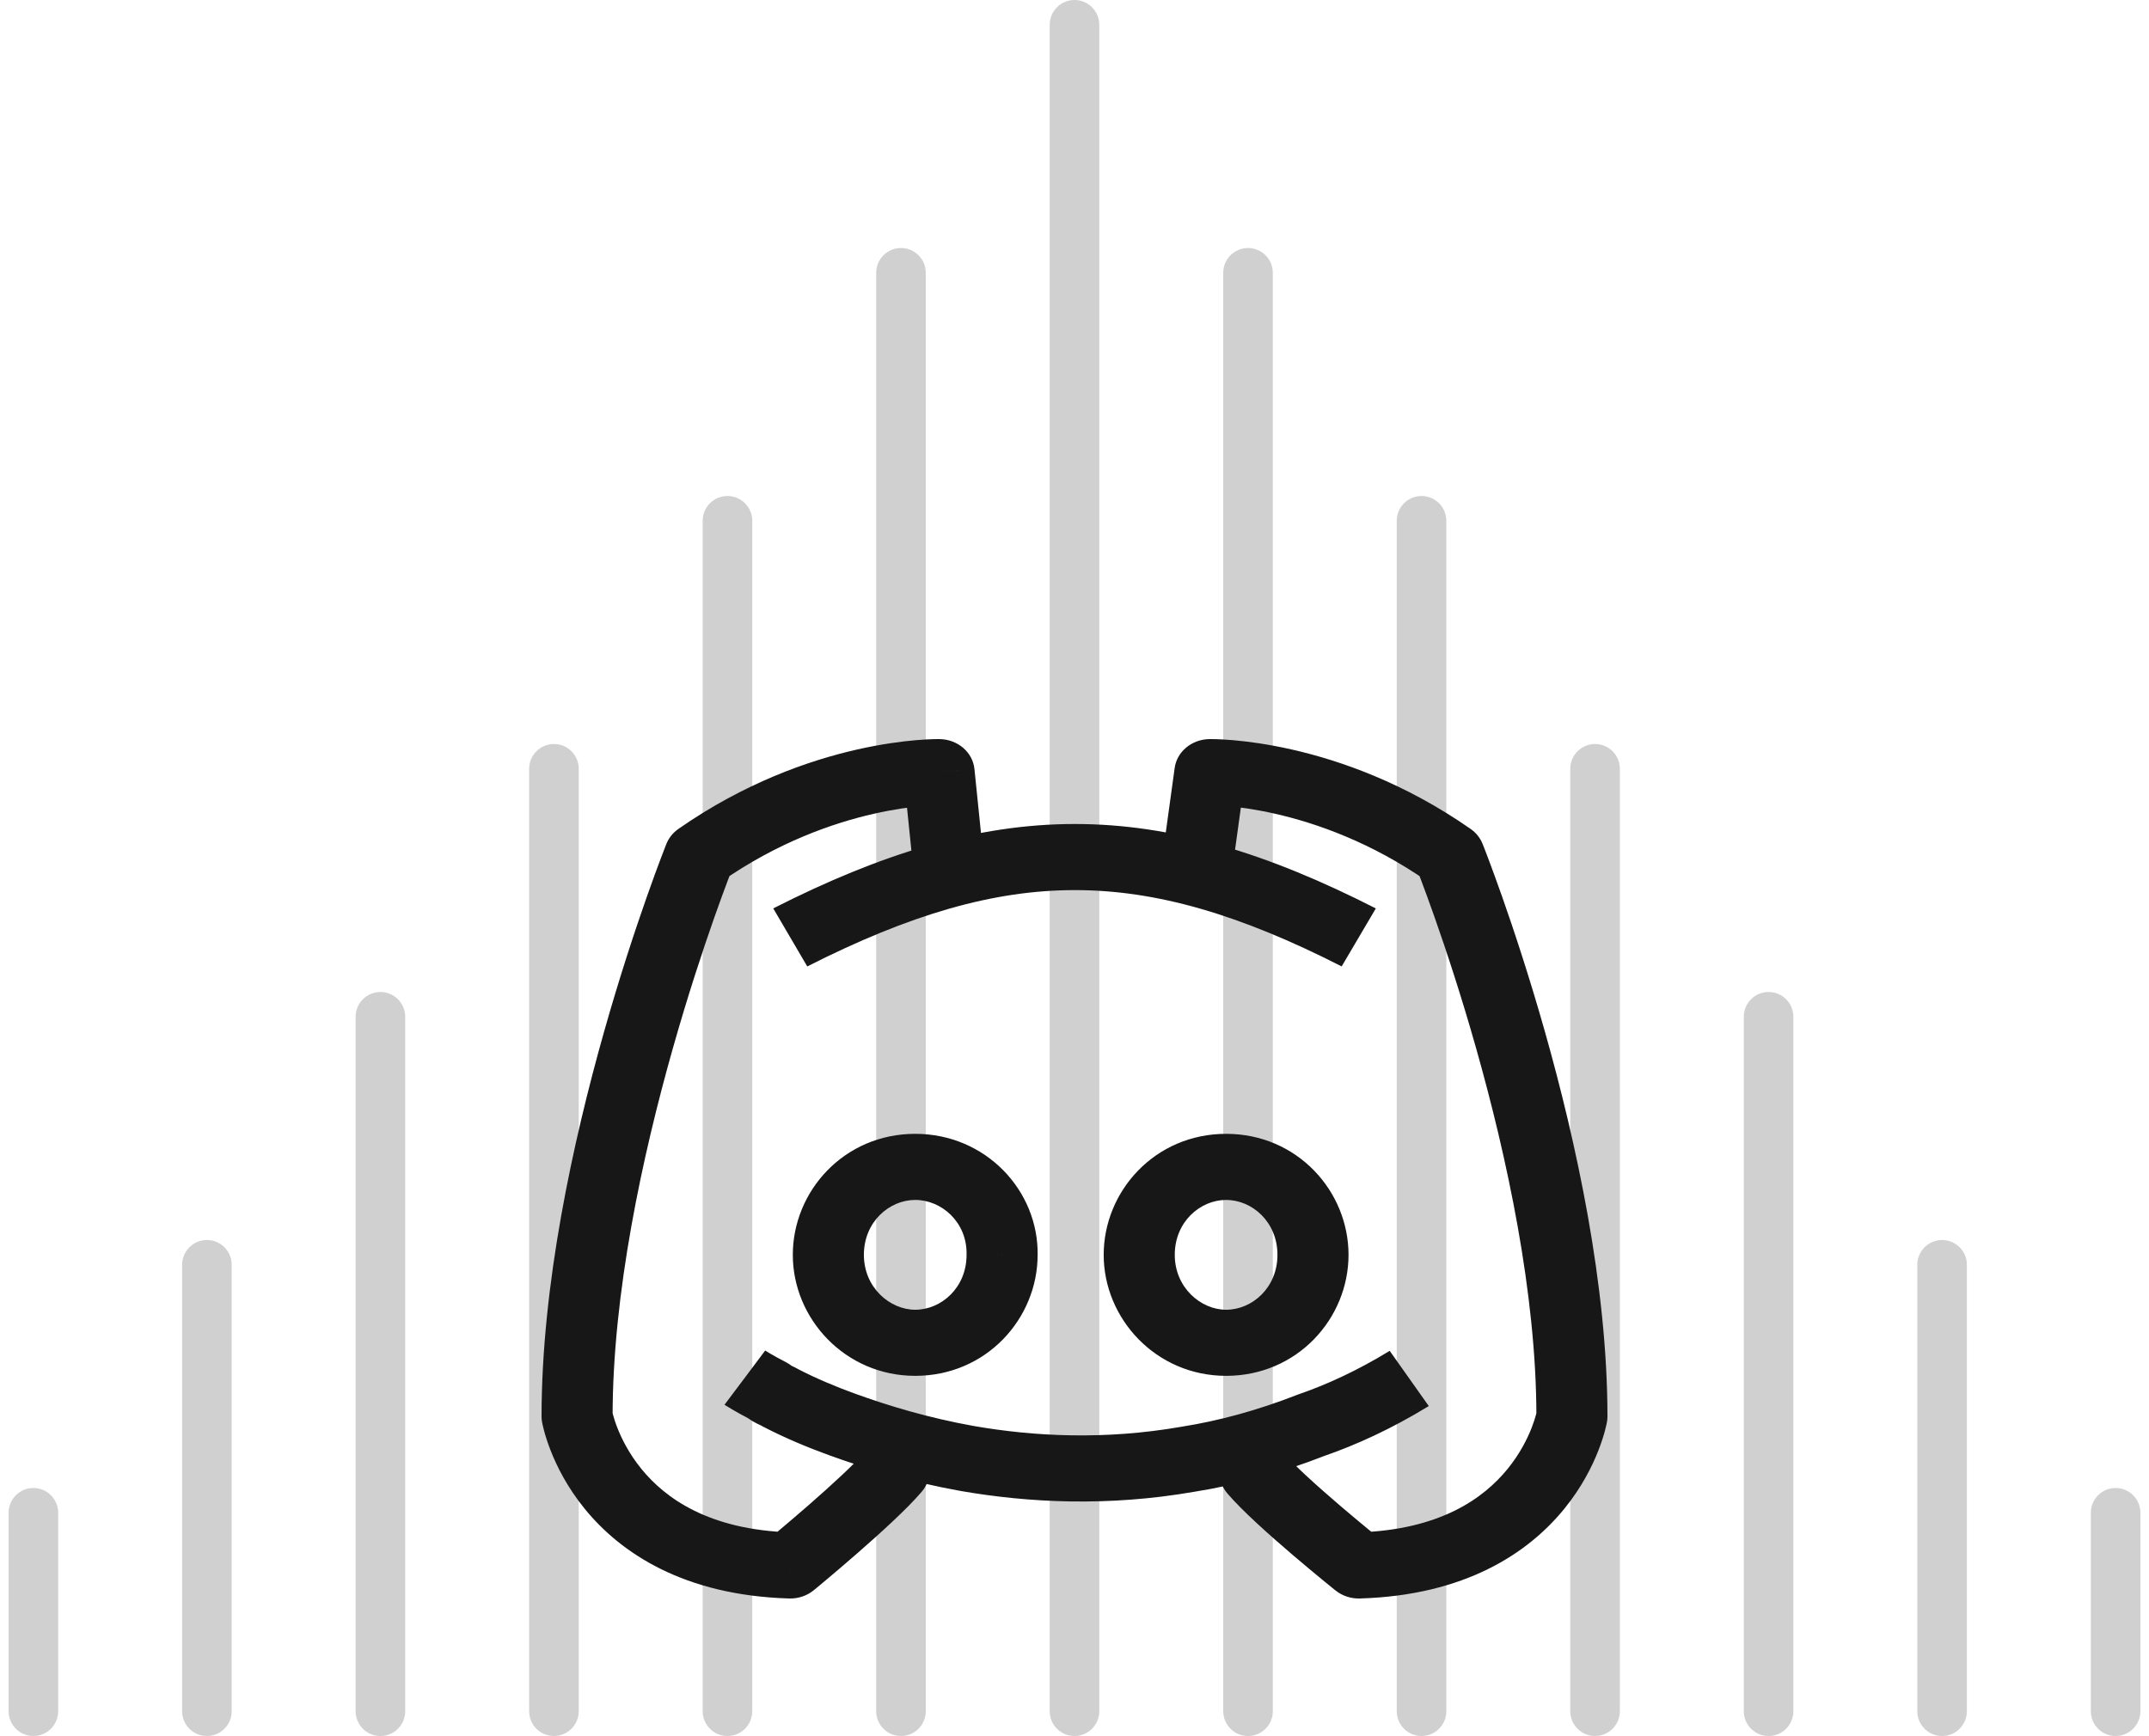
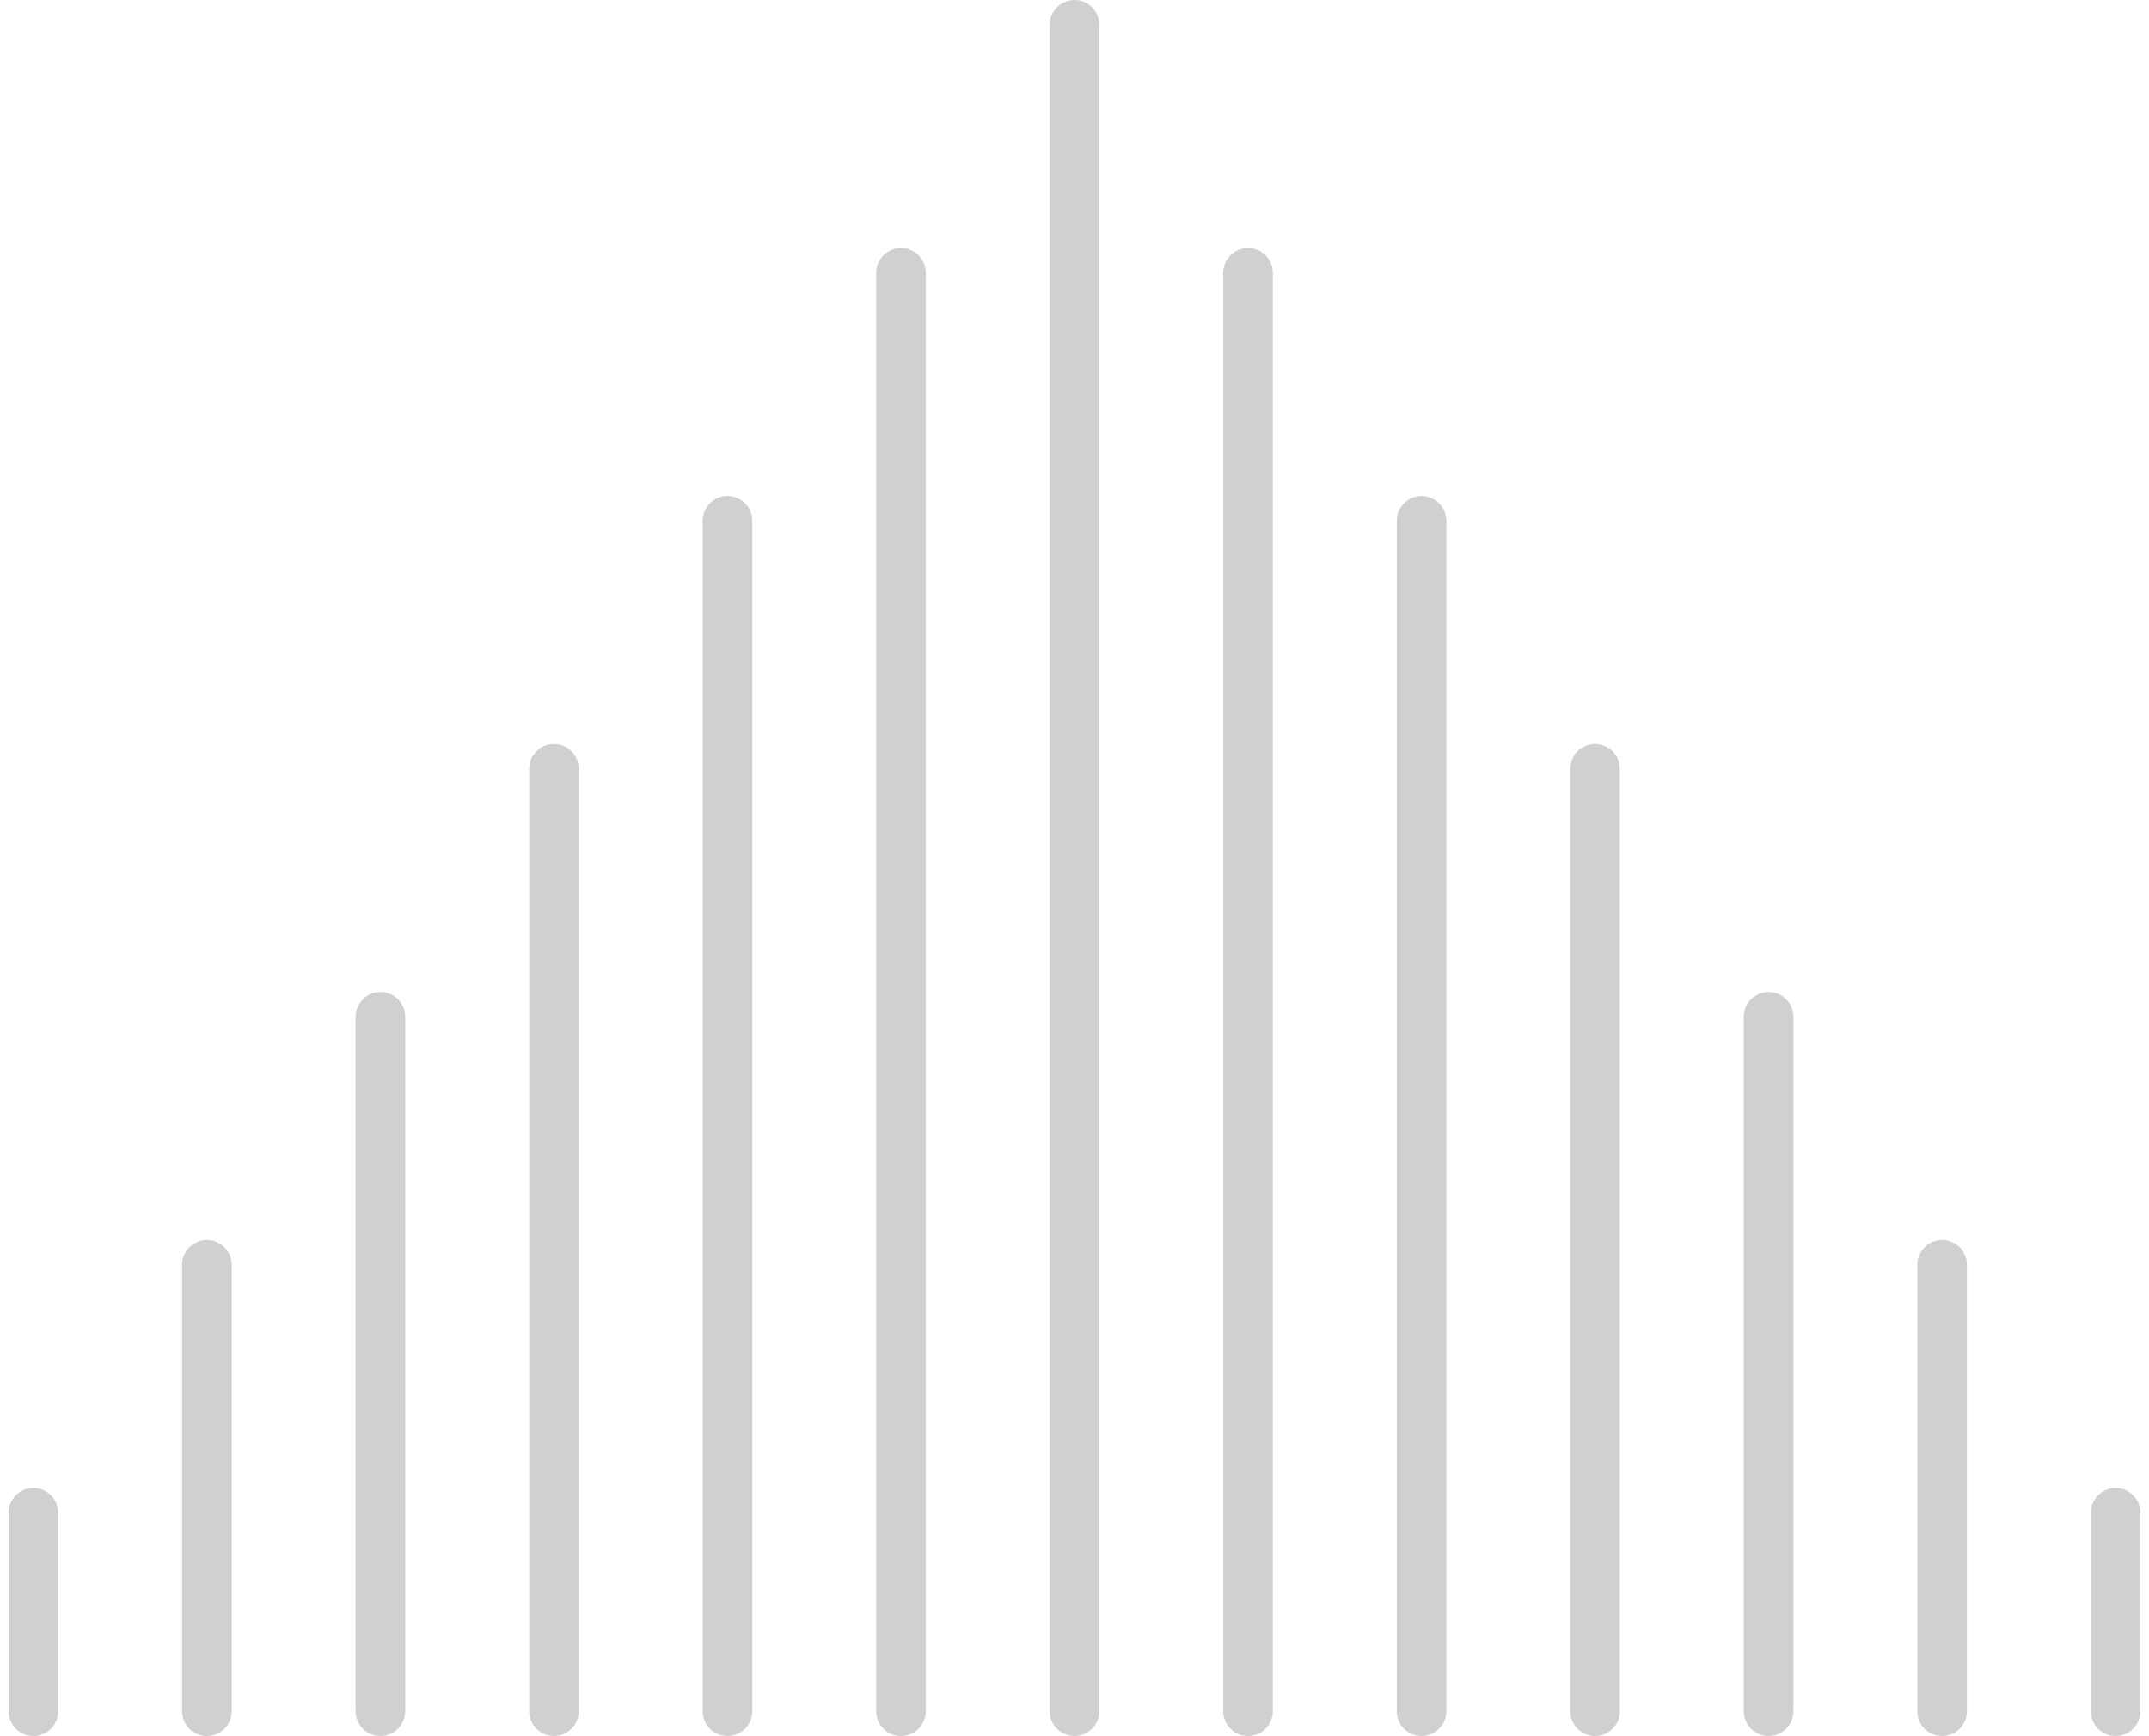
<svg xmlns="http://www.w3.org/2000/svg" fill="none" height="101" viewBox="0 0 125 101" width="125">
  <path clip-rule="evenodd" d="M62.5 0C61.704 0 61.058 0.646 61.058 1.443V99.557C61.058 100.354 61.704 101 62.5 101C63.296 101 63.942 100.354 63.942 99.557V1.443C63.942 0.646 63.296 0 62.5 0ZM52.407 14.429C51.611 14.429 50.965 15.075 50.965 15.871V99.557C50.965 100.354 51.611 101 52.407 101C53.203 101 53.849 100.354 53.849 99.557V15.871C53.849 15.075 53.203 14.429 52.407 14.429ZM42.314 28.857C41.518 28.857 40.872 29.503 40.872 30.3V99.557C40.872 100.354 41.518 101 42.314 101C43.11 101 43.756 100.354 43.756 99.557V30.3C43.756 29.503 43.11 28.857 42.314 28.857ZM32.221 43.286C31.425 43.286 30.779 43.932 30.779 44.729V99.557C30.779 100.354 31.425 101 32.221 101C33.017 101 33.663 100.354 33.663 99.557V44.729C33.663 43.932 33.017 43.286 32.221 43.286ZM22.128 57.714C21.332 57.714 20.686 58.36 20.686 59.157V99.557C20.686 100.354 21.332 101 22.128 101C22.924 101 23.57 100.354 23.57 99.557V59.157C23.57 58.36 22.924 57.714 22.128 57.714ZM12.035 72.143C11.239 72.143 10.593 72.789 10.593 73.586V99.557C10.593 100.354 11.239 101 12.035 101C12.831 101 13.477 100.354 13.477 99.557V73.586C13.477 72.789 12.831 72.143 12.035 72.143ZM0.5 88.014C0.5 87.217 1.146 86.571 1.942 86.571C2.738 86.571 3.384 87.217 3.384 88.014V99.557C3.384 100.354 2.738 101 1.942 101C1.146 101 0.5 100.354 0.5 99.557V88.014ZM124.5 88.014C124.5 87.217 123.854 86.571 123.058 86.571C122.262 86.571 121.616 87.217 121.616 88.014V99.557C121.616 100.354 122.262 101 123.058 101C123.854 101 124.5 100.354 124.5 99.557V88.014ZM114.407 73.586C114.407 72.789 113.761 72.143 112.965 72.143C112.169 72.143 111.523 72.789 111.523 73.586V99.557C111.523 100.354 112.169 101 112.965 101C113.761 101 114.407 100.354 114.407 99.557V73.586ZM104.314 59.157C104.314 58.36 103.668 57.714 102.872 57.714C102.076 57.714 101.43 58.36 101.43 59.157V99.557C101.43 100.354 102.076 101 102.872 101C103.668 101 104.314 100.354 104.314 99.557V59.157ZM94.221 44.729C94.221 43.932 93.575 43.286 92.779 43.286C91.983 43.286 91.337 43.932 91.337 44.729V99.557C91.337 100.354 91.983 101 92.779 101C93.575 101 94.221 100.354 94.221 99.557V44.729ZM84.128 30.3C84.128 29.503 83.482 28.857 82.686 28.857C81.89 28.857 81.244 29.503 81.244 30.3V99.557C81.244 100.354 81.89 101 82.686 101C83.482 101 84.128 100.354 84.128 99.557V30.3ZM74.035 15.871C74.035 15.075 73.389 14.429 72.593 14.429C71.797 14.429 71.151 15.075 71.151 15.871V99.557C71.151 100.354 71.797 101 72.593 101C73.389 101 74.035 100.354 74.035 99.557V15.871Z" fill="#171717" fill-opacity="0.2" fill-rule="evenodd" />
-   <path d="M79.033 91.077L77.685 92.534C78.077 92.849 78.582 93.014 79.099 92.999L79.033 91.077ZM74.625 84.492C73.918 83.658 72.618 83.516 71.722 84.174C70.826 84.832 70.674 86.041 71.381 86.875L74.625 84.492ZM76.273 82.917L75.554 81.114C75.527 81.124 75.499 81.134 75.472 81.144L76.273 82.917ZM69.089 84.9L68.742 83.004L68.708 83.01L69.089 84.9ZM56.258 84.854L55.866 86.742L55.878 86.744L56.258 84.854ZM45.358 81.304L44.209 82.902C44.254 82.931 44.3 82.957 44.348 82.982L45.358 81.304ZM44.912 81.073L46.059 79.474C45.988 79.429 45.913 79.389 45.836 79.353L44.912 81.073ZM44.714 80.935L46.175 79.575C46.039 79.449 45.885 79.341 45.718 79.254L44.714 80.935ZM53.619 86.782C54.326 85.949 54.173 84.739 53.277 84.081C52.381 83.424 51.081 83.566 50.374 84.4L53.619 86.782ZM45.967 91.077L45.901 92.999C46.427 93.015 46.94 92.843 47.335 92.519L45.967 91.077ZM33.567 82.41H31.5C31.5 82.513 31.509 82.616 31.526 82.718L33.567 82.41ZM40.701 49.764L39.461 48.226C39.144 48.447 38.903 48.747 38.764 49.092L40.701 49.764ZM54.622 44.923L56.68 44.741C56.58 43.77 55.716 43.022 54.668 43.001L54.622 44.923ZM53.06 49.947C53.169 51.004 54.178 51.779 55.314 51.679C56.45 51.578 57.283 50.639 57.175 49.582L53.06 49.947ZM67.634 49.704C67.488 50.757 68.288 51.721 69.42 51.856C70.552 51.991 71.588 51.247 71.734 50.194L67.634 49.704ZM70.377 44.924L70.332 43.001C69.31 43.022 68.458 43.735 68.327 44.679L70.377 44.924ZM84.299 49.764L86.235 49.092C86.097 48.748 85.855 48.447 85.539 48.226L84.299 49.764ZM91.433 82.41L93.474 82.718C93.491 82.616 93.5 82.513 93.5 82.41H91.433ZM58.289 73.006L56.222 72.974V73.006H58.289ZM79.033 91.077C80.382 89.62 80.382 89.62 80.382 89.62C80.38 89.619 80.375 89.614 80.371 89.611C80.363 89.605 80.351 89.595 80.335 89.582C80.302 89.556 80.254 89.517 80.192 89.467C80.068 89.366 79.888 89.22 79.667 89.039C79.225 88.676 78.622 88.174 77.974 87.621C76.631 86.474 75.249 85.227 74.625 84.492L71.381 86.875C72.244 87.892 73.877 89.342 75.178 90.454C75.852 91.029 76.477 91.548 76.933 91.923C77.161 92.11 77.348 92.262 77.478 92.368C77.543 92.421 77.594 92.462 77.629 92.49C77.647 92.504 77.66 92.515 77.67 92.522C77.674 92.526 77.678 92.529 77.68 92.531C77.682 92.532 77.684 92.533 77.685 92.534C77.684 92.534 77.685 92.534 77.685 92.534C77.685 92.534 77.685 92.534 79.033 91.077ZM80.834 78.591C78.933 79.756 77.141 80.566 75.554 81.114L76.992 84.72C78.873 84.071 80.945 83.129 83.107 81.804L80.834 78.591ZM75.472 81.144C73.13 82.06 70.904 82.661 68.742 83.004L69.436 86.796C71.931 86.4 74.461 85.711 77.073 84.69L75.472 81.144ZM68.708 83.01C64.25 83.787 60.152 83.574 56.637 82.963L55.878 86.744C59.794 87.424 64.416 87.671 69.47 86.79L68.708 83.01ZM56.649 82.966C53.976 82.485 51.67 81.786 49.726 81.08L48.221 84.662C50.339 85.431 52.891 86.207 55.866 86.742L56.649 82.966ZM49.726 81.08C48.643 80.686 47.499 80.215 46.367 79.626L44.348 82.982C45.694 83.683 47.025 84.226 48.221 84.662L49.726 81.08ZM46.507 79.706C46.309 79.582 46.121 79.497 46.06 79.469C45.972 79.428 46.01 79.443 46.059 79.474L43.765 82.673C43.962 82.796 44.149 82.88 44.21 82.908C44.297 82.949 44.258 82.933 44.209 82.902L46.507 79.706ZM45.836 79.353C45.916 79.39 46.001 79.44 46.083 79.501C46.154 79.553 46.203 79.602 46.175 79.575L43.252 82.295C43.348 82.384 43.587 82.607 43.988 82.793L45.836 79.353ZM45.718 79.254C45.308 79.043 44.995 78.865 44.789 78.745C44.687 78.684 44.611 78.638 44.564 78.609C44.541 78.594 44.525 78.584 44.516 78.579C44.511 78.576 44.509 78.574 44.508 78.574C44.508 78.573 44.508 78.573 44.508 78.574C44.508 78.574 44.512 78.576 43.327 80.151C42.142 81.727 42.142 81.727 42.142 81.727C42.142 81.727 42.142 81.727 42.142 81.727C42.143 81.728 42.146 81.73 42.148 81.731C42.15 81.733 42.153 81.734 42.157 81.737C42.164 81.741 42.173 81.747 42.183 81.754C42.205 81.767 42.235 81.786 42.272 81.809C42.346 81.855 42.45 81.918 42.582 81.996C42.847 82.152 43.227 82.367 43.71 82.616L45.718 79.254ZM50.374 84.4C49.743 85.144 48.353 86.418 47.011 87.588C46.362 88.154 45.758 88.667 45.315 89.039C45.094 89.225 44.914 89.375 44.789 89.478C44.727 89.53 44.679 89.569 44.647 89.596C44.63 89.609 44.618 89.62 44.61 89.626C44.606 89.63 44.603 89.632 44.601 89.634C44.601 89.634 44.599 89.636 45.967 91.077C47.335 92.519 47.335 92.519 47.335 92.519C47.335 92.518 47.338 92.516 47.339 92.515C47.341 92.513 47.345 92.51 47.349 92.506C47.359 92.499 47.372 92.487 47.39 92.473C47.425 92.444 47.475 92.403 47.54 92.349C47.67 92.24 47.857 92.085 48.085 91.894C48.541 91.511 49.165 90.981 49.837 90.394C51.139 89.259 52.764 87.791 53.619 86.782L50.374 84.4ZM46.032 89.155C41.214 89.013 38.683 87.15 37.308 85.461C36.595 84.585 36.161 83.713 35.907 83.063C35.781 82.74 35.702 82.478 35.656 82.306C35.633 82.221 35.619 82.158 35.611 82.123C35.608 82.105 35.605 82.094 35.605 82.091C35.604 82.089 35.604 82.09 35.605 82.091C35.605 82.092 35.605 82.094 35.605 82.096C35.605 82.095 35.606 82.097 35.605 82.096C35.606 82.097 35.606 82.101 35.606 82.101C35.607 82.102 35.607 82.103 33.567 82.41C31.526 82.718 31.526 82.716 31.526 82.718C31.527 82.718 31.527 82.721 31.527 82.722C31.528 82.724 31.528 82.726 31.528 82.728C31.529 82.732 31.53 82.736 31.531 82.741C31.533 82.751 31.535 82.763 31.538 82.778C31.543 82.806 31.55 82.842 31.56 82.885C31.579 82.972 31.606 83.09 31.645 83.233C31.721 83.519 31.841 83.911 32.022 84.375C32.382 85.299 32.995 86.534 34.013 87.784C36.101 90.348 39.77 92.819 45.901 92.999L46.032 89.155ZM35.633 82.41C35.633 75.233 37.365 67.257 39.132 61.01C40.012 57.901 40.891 55.248 41.55 53.376C41.88 52.44 42.153 51.7 42.344 51.196C42.439 50.945 42.513 50.752 42.563 50.623C42.589 50.559 42.608 50.511 42.62 50.48C42.626 50.464 42.631 50.452 42.634 50.445C42.635 50.441 42.636 50.439 42.637 50.437C42.637 50.437 42.637 50.436 40.701 49.764C38.764 49.092 38.765 49.092 38.764 49.092C38.764 49.092 38.765 49.092 38.764 49.092C38.764 49.093 38.763 49.096 38.762 49.097C38.761 49.1 38.76 49.104 38.758 49.109C38.754 49.119 38.748 49.133 38.741 49.151C38.726 49.188 38.705 49.242 38.678 49.312C38.624 49.451 38.545 49.656 38.445 49.919C38.245 50.447 37.962 51.214 37.622 52.179C36.943 54.108 36.039 56.834 35.135 60.031C33.335 66.396 31.5 74.744 31.5 82.41H35.633ZM41.941 51.303C45.245 48.996 48.458 47.883 50.827 47.345C52.012 47.076 52.982 46.952 53.642 46.894C53.972 46.866 54.223 46.854 54.383 46.849C54.463 46.847 54.52 46.846 54.553 46.846C54.57 46.846 54.58 46.846 54.584 46.846C54.585 46.846 54.586 46.846 54.584 46.846C54.584 46.846 54.579 46.846 54.579 46.846C54.578 46.846 54.577 46.846 54.622 44.923C54.668 43.001 54.669 43.001 54.668 43.001C54.667 43.001 54.668 43.001 54.668 43.001C54.666 43.001 54.661 43.001 54.66 43.001C54.657 43.001 54.653 43.001 54.65 43.001C54.642 43 54.632 43 54.621 43C54.599 43 54.571 43 54.536 43C54.466 43 54.37 43.002 54.251 43.005C54.012 43.012 53.677 43.029 53.259 43.065C52.423 43.137 51.251 43.29 49.847 43.608C47.039 44.246 43.291 45.553 39.461 48.226L41.941 51.303ZM52.565 45.106L53.06 49.947L57.175 49.582L56.68 44.741L52.565 45.106ZM71.734 50.194L72.427 45.169L68.327 44.679L67.634 49.704L71.734 50.194ZM70.377 44.924C70.423 46.846 70.422 46.846 70.421 46.846C70.42 46.846 70.415 46.846 70.414 46.846C70.412 46.846 70.413 46.846 70.414 46.846C70.418 46.846 70.43 46.846 70.447 46.846C70.48 46.847 70.537 46.847 70.617 46.85C70.777 46.854 71.028 46.866 71.358 46.895C72.017 46.952 72.988 47.076 74.173 47.345C76.542 47.883 79.754 48.996 83.059 51.303L85.539 48.226C81.709 45.553 77.961 44.246 75.153 43.609C73.749 43.29 72.577 43.138 71.741 43.065C71.323 43.029 70.988 43.013 70.749 43.005C70.629 43.002 70.534 43.001 70.464 43C70.429 43 70.4 43 70.378 43.001C70.367 43.001 70.358 43.001 70.35 43.001C70.346 43.001 70.343 43.001 70.34 43.001C70.338 43.001 70.333 43.001 70.332 43.001C70.331 43.001 70.332 43.001 70.332 43.001C70.331 43.001 70.332 43.001 70.377 44.924ZM84.299 49.764C82.362 50.436 82.362 50.436 82.362 50.436C82.363 50.438 82.364 50.442 82.366 50.445C82.369 50.453 82.374 50.464 82.38 50.48C82.392 50.511 82.411 50.56 82.436 50.624C82.486 50.752 82.561 50.945 82.656 51.197C82.846 51.7 83.12 52.44 83.449 53.376C84.108 55.249 84.988 57.901 85.867 61.01C87.634 67.257 89.367 75.233 89.367 82.41H93.5C93.5 74.744 91.665 66.396 89.865 60.031C88.96 56.834 88.056 54.108 87.378 52.179C87.038 51.214 86.754 50.448 86.555 49.92C86.455 49.656 86.376 49.452 86.322 49.312C86.294 49.242 86.273 49.188 86.259 49.152C86.251 49.133 86.246 49.119 86.242 49.109C86.24 49.104 86.239 49.1 86.237 49.097C86.237 49.096 86.237 49.098 86.237 49.097C86.237 49.097 86.235 49.093 86.235 49.092C86.235 49.092 86.235 49.092 84.299 49.764ZM91.433 82.41C89.393 82.103 89.394 82.102 89.394 82.101C89.394 82.101 89.394 82.102 89.394 82.101C89.394 82.1 89.394 82.097 89.394 82.096C89.395 82.094 89.395 82.093 89.395 82.091C89.396 82.09 89.396 82.09 89.395 82.091C89.395 82.095 89.393 82.105 89.389 82.123C89.381 82.158 89.367 82.221 89.344 82.306C89.298 82.478 89.219 82.74 89.093 83.063C88.839 83.713 88.405 84.585 87.692 85.461C86.317 87.15 83.786 89.013 78.968 89.155L79.099 92.999C85.23 92.819 88.899 90.348 90.987 87.784C92.005 86.534 92.618 85.3 92.978 84.375C93.159 83.911 93.279 83.519 93.355 83.233C93.394 83.09 93.421 82.972 93.44 82.885C93.45 82.842 93.457 82.806 93.462 82.778C93.465 82.763 93.467 82.751 93.469 82.741C93.47 82.736 93.471 82.732 93.472 82.728C93.472 82.726 93.472 82.724 93.473 82.722C93.473 82.721 93.474 82.718 93.474 82.718C93.474 82.716 93.474 82.718 91.433 82.41ZM53.235 65.966C49.097 65.966 46.115 69.3 46.115 73.006H50.249C50.249 71.087 51.726 69.812 53.235 69.812V65.966ZM46.115 73.006C46.115 76.724 49.159 80.046 53.235 80.046V76.2C51.763 76.2 50.249 74.912 50.249 73.006H46.115ZM53.235 80.046C57.374 80.046 60.355 76.712 60.355 73.006H56.222C56.222 74.924 54.745 76.2 53.235 76.2V80.046ZM60.355 73.037C60.422 69.276 57.344 65.966 53.235 65.966V69.812C54.774 69.812 56.255 71.111 56.222 72.974L60.355 73.037ZM71.319 65.966C67.18 65.966 64.198 69.3 64.198 73.006H68.332C68.332 71.087 69.809 69.812 71.319 69.812V65.966ZM64.198 73.006C64.198 76.725 67.243 80.046 71.319 80.046V76.2C69.846 76.2 68.332 74.911 68.332 73.006H64.198ZM71.319 80.046C75.457 80.046 78.439 76.711 78.439 73.006H74.305C74.305 74.924 72.828 76.2 71.319 76.2V80.046ZM78.439 73.006C78.439 69.3 75.457 65.966 71.319 65.966V69.812C72.828 69.812 74.305 71.087 74.305 73.006H78.439ZM46.956 56.227C52.921 53.2 57.779 51.788 62.51 51.786C67.24 51.783 72.09 53.191 78.04 56.225L80.027 52.852C73.733 49.642 68.183 47.937 62.508 47.94C56.833 47.942 51.28 49.652 44.977 52.85L46.956 56.227Z" fill="#171717" />
</svg>